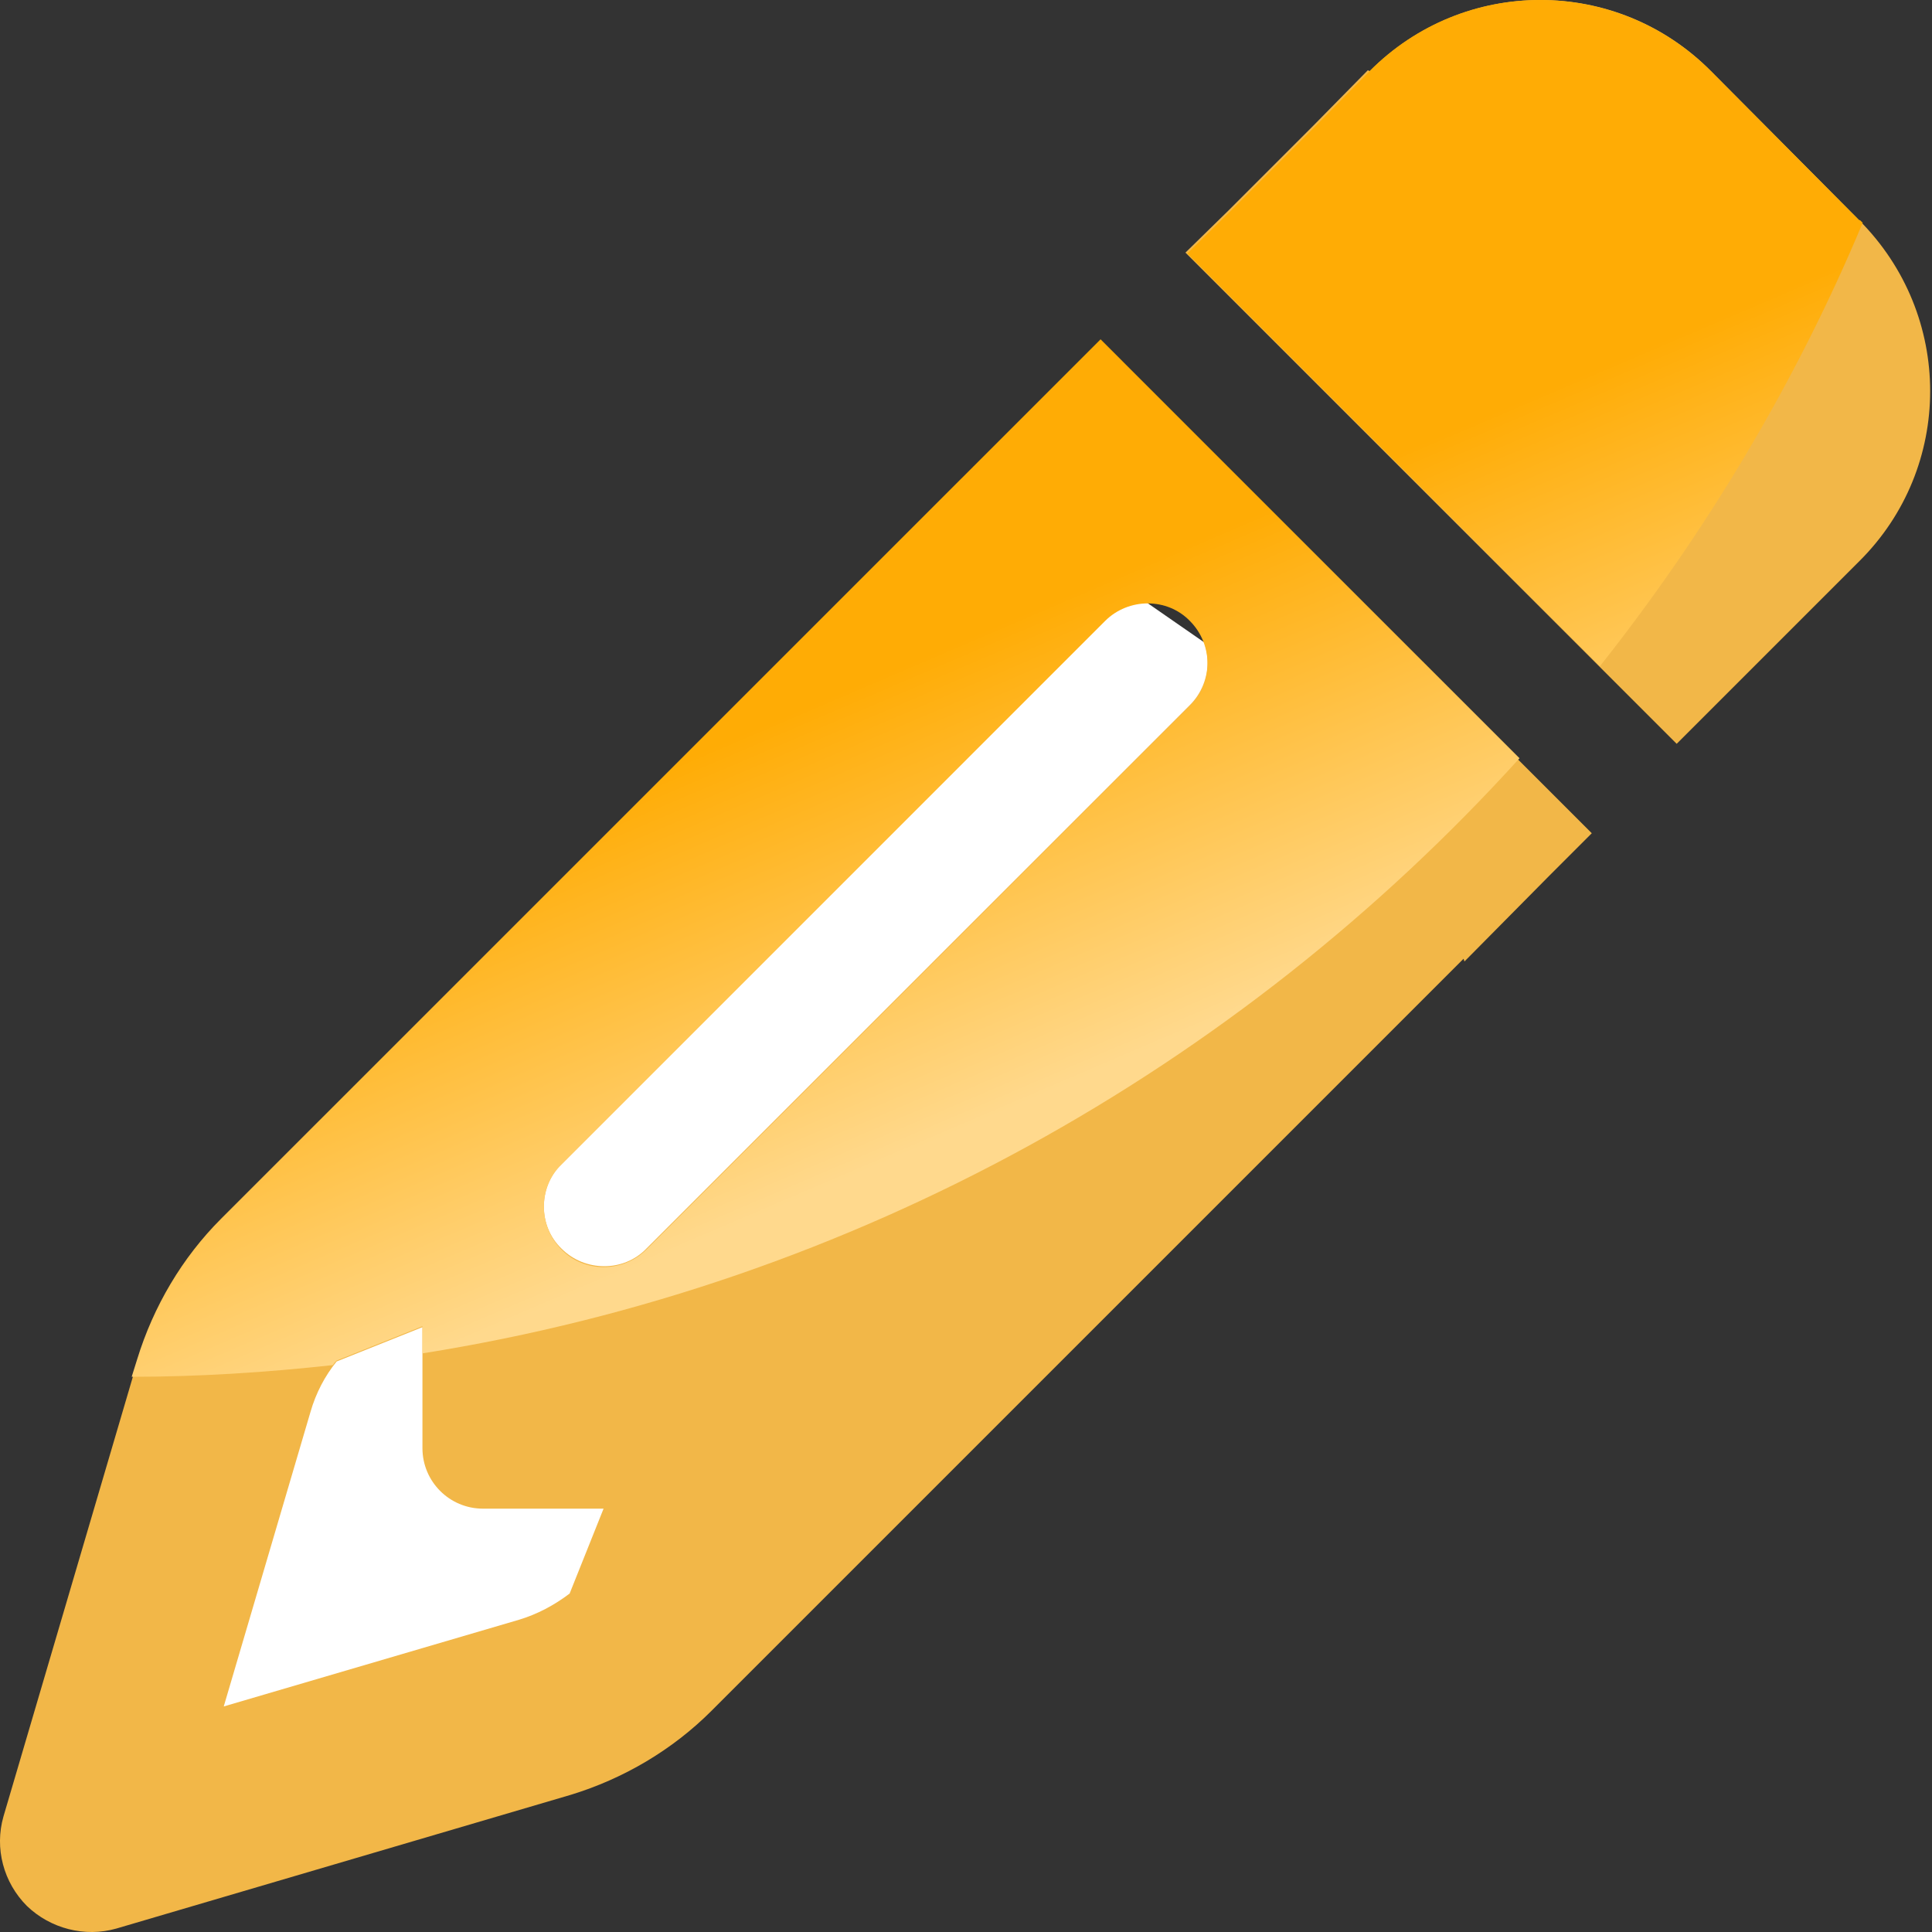
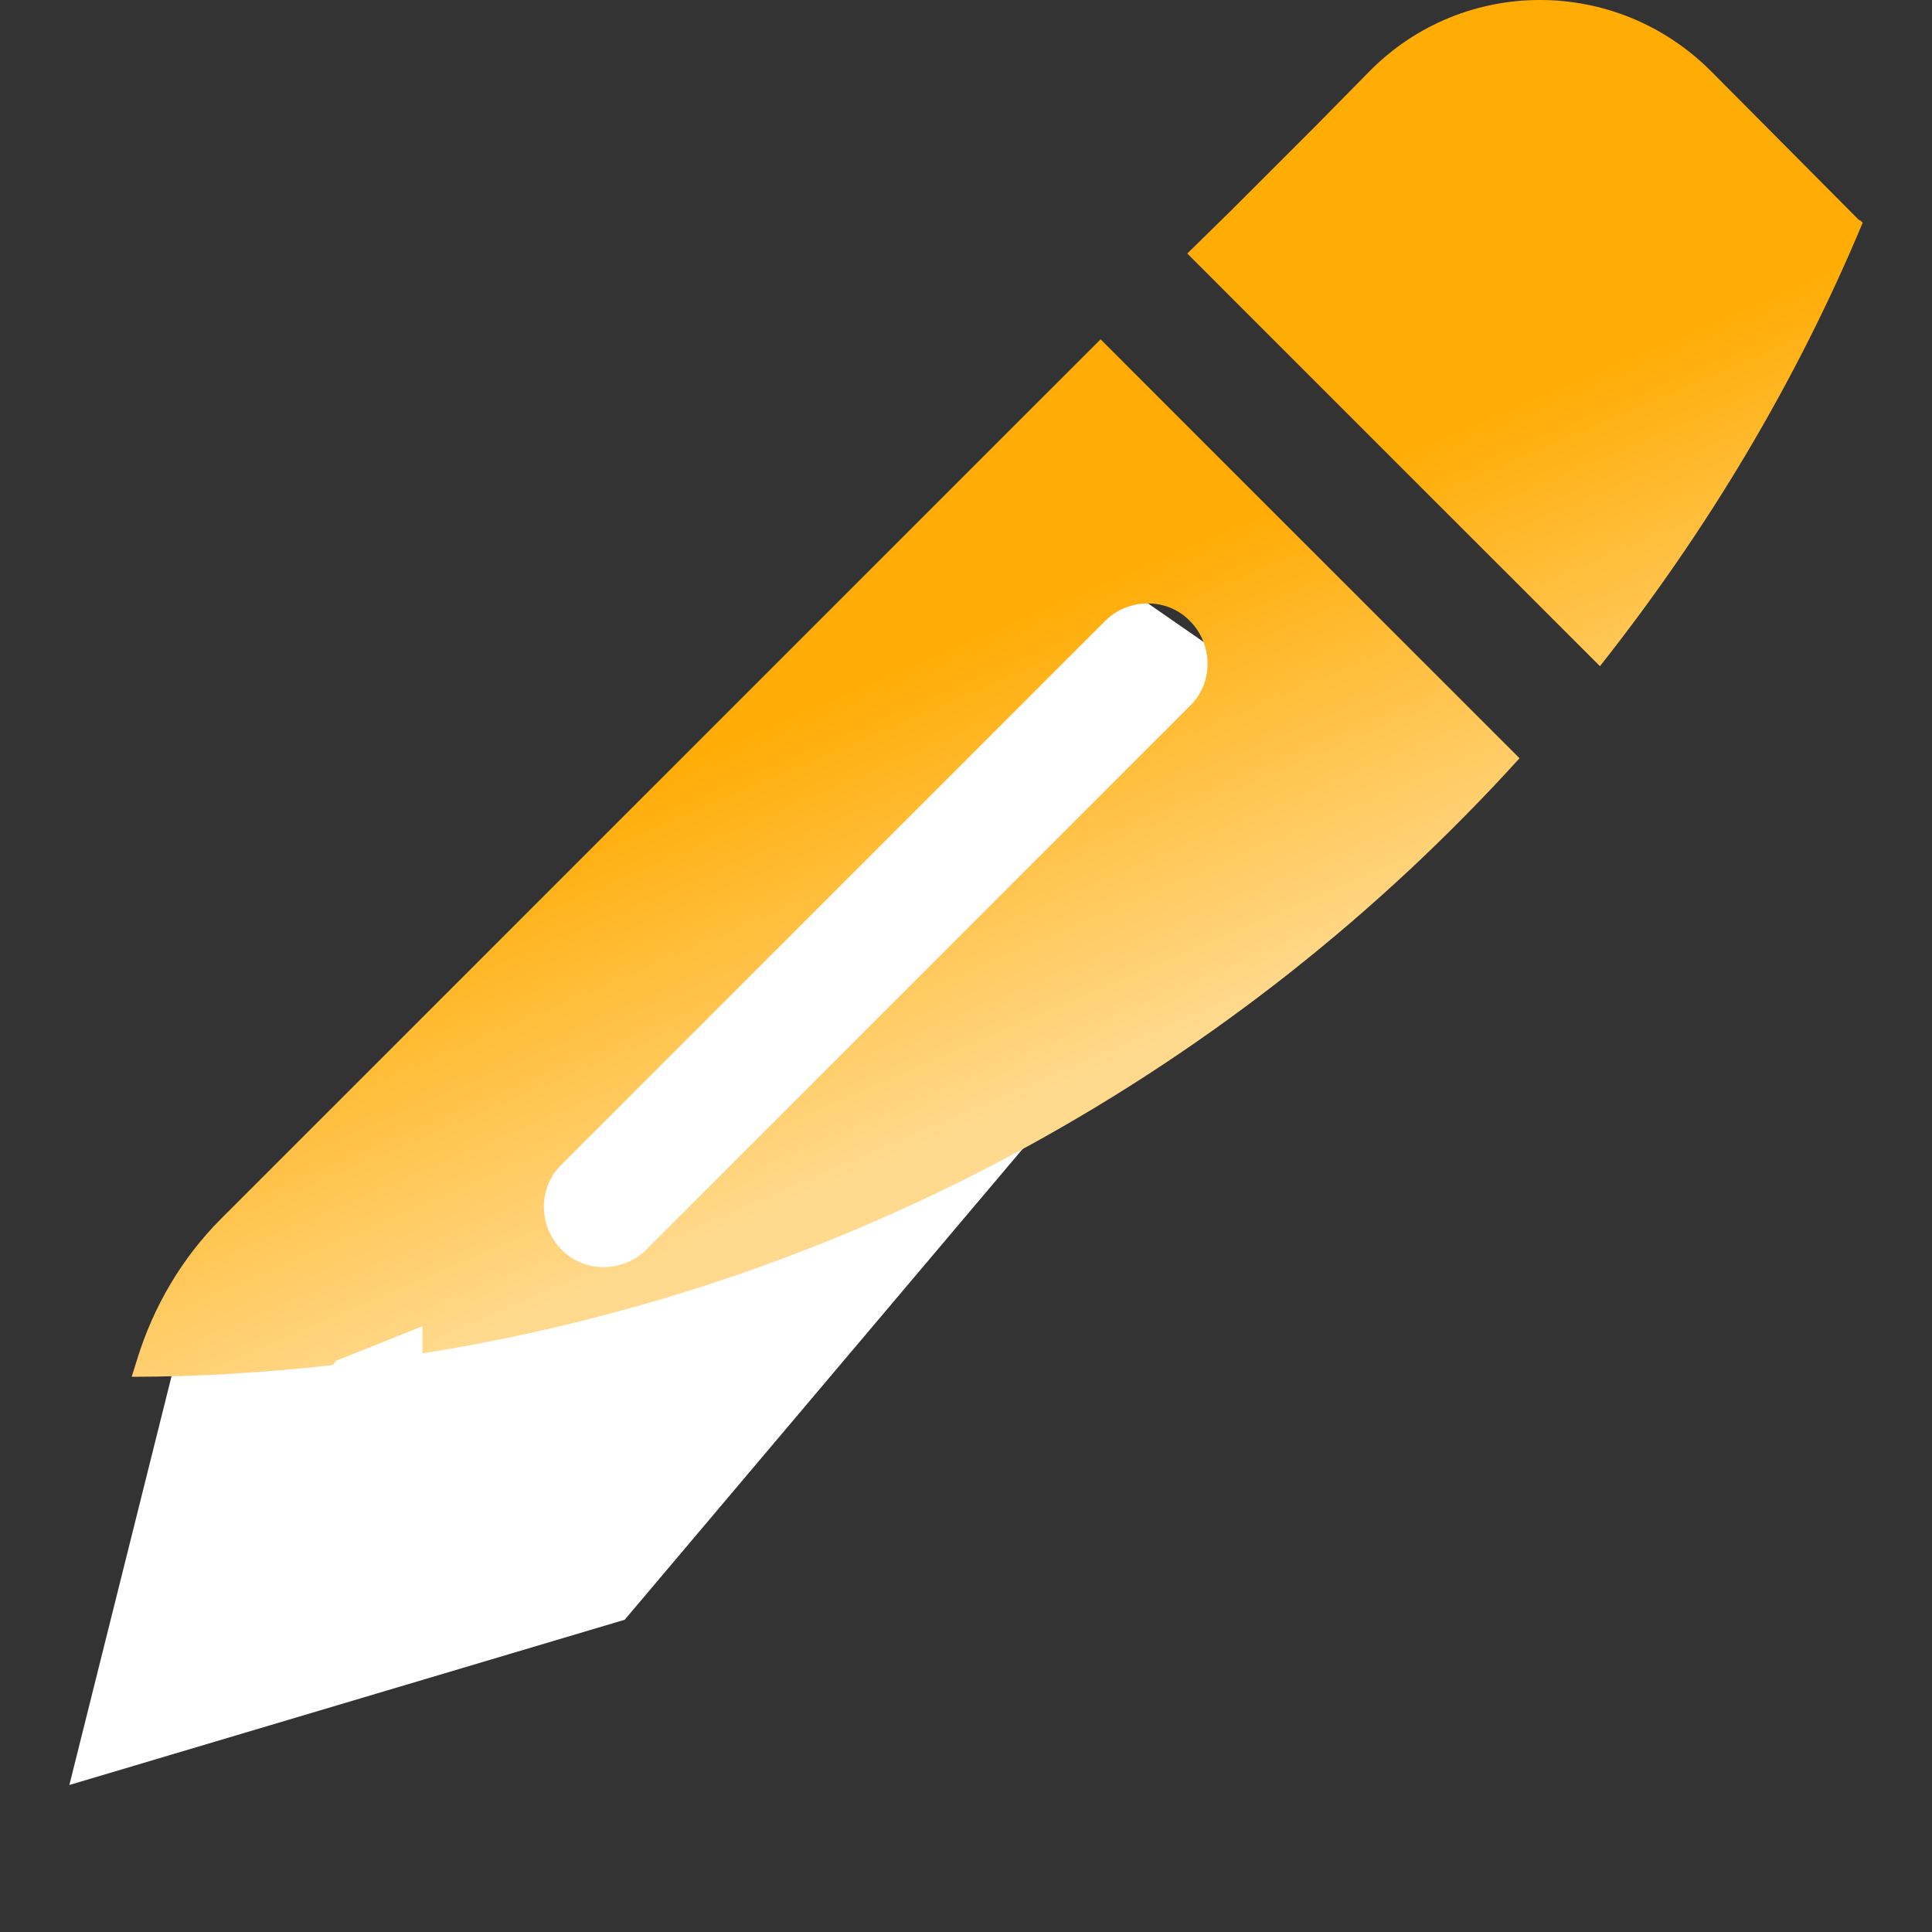
<svg xmlns="http://www.w3.org/2000/svg" width="32" height="32" viewBox="0 0 32 32" fill="none">
  <rect x="0" y="0" width="32" height="32" fill="#333333" stroke="none" />
  <path d="M17.062 8.641L3.078 21.847L1.149 29.565L10.347 26.828L22.521 12.425L17.062 8.641Z" fill="white" />
-   <path d="M24.241 15.88L11.783 28.338C11.14 28.981 10.332 29.46 9.45 29.729L1.927 31.943C1.403 32.092 0.835 31.943 0.446 31.569C0.057 31.18 -0.093 30.612 0.057 30.088L2.271 22.565C2.54 21.683 3.003 20.875 3.662 20.232L16.12 7.773L17.526 6.368L18.229 5.665L20.353 7.788L24.241 11.677L26.365 13.801L25.662 14.504L24.256 15.925L24.241 15.88ZM10.003 24.988H7.999C7.445 24.988 6.997 24.539 6.997 23.986V21.982L5.576 22.55C5.381 22.79 5.232 23.074 5.142 23.388L3.706 28.264L8.597 26.828C8.896 26.738 9.18 26.588 9.435 26.394L10.003 24.973V24.988ZM19.709 10.271C19.321 9.882 18.677 9.882 18.304 10.271L9.3 19.275C8.911 19.664 8.911 20.307 9.3 20.681C9.689 21.07 10.332 21.07 10.706 20.681L19.709 11.677C20.098 11.288 20.098 10.645 19.709 10.271ZM22.686 1.178C24.256 -0.393 26.784 -0.393 28.339 1.178L30.792 3.646C32.362 5.216 32.362 7.744 30.792 9.299L29.88 10.211L28.474 11.617L27.771 12.32L25.647 10.196L21.759 6.308L19.635 4.184L20.353 3.481L21.759 2.075L22.656 1.163L22.686 1.178Z" fill="#F2B748" />
-   <path d="M25.183 12.574L24.241 11.632L20.352 7.744L18.229 5.62L17.526 6.323L16.12 7.729L3.661 20.187C3.018 20.83 2.54 21.638 2.27 22.52L2.181 22.804C3.302 22.804 4.424 22.73 5.516 22.61C5.531 22.58 5.546 22.565 5.576 22.535L6.997 21.967V22.416C14.161 21.279 20.517 17.689 25.168 12.559L25.183 12.574ZM19.709 11.692L10.706 20.696C10.317 21.084 9.674 21.084 9.3 20.696C8.911 20.307 8.911 19.664 9.3 19.29L18.303 10.286C18.692 9.897 19.335 9.897 19.709 10.286C20.098 10.675 20.098 11.318 19.709 11.692Z" fill="url(#paint0_linear_19_462)" />
+   <path d="M25.183 12.574L24.241 11.632L20.352 7.744L18.229 5.62L17.526 6.323L3.661 20.187C3.018 20.83 2.54 21.638 2.27 22.52L2.181 22.804C3.302 22.804 4.424 22.73 5.516 22.61C5.531 22.58 5.546 22.565 5.576 22.535L6.997 21.967V22.416C14.161 21.279 20.517 17.689 25.168 12.559L25.183 12.574ZM19.709 11.692L10.706 20.696C10.317 21.084 9.674 21.084 9.3 20.696C8.911 20.307 8.911 19.664 9.3 19.29L18.303 10.286C18.692 9.897 19.335 9.897 19.709 10.286C20.098 10.675 20.098 11.318 19.709 11.692Z" fill="url(#paint0_linear_19_462)" />
  <path d="M30.792 3.646L28.339 1.178C26.769 -0.393 24.241 -0.393 22.686 1.178L21.788 2.09L20.382 3.496L19.665 4.199L21.788 6.323L25.677 10.211L26.5 11.034C28.264 8.805 29.745 6.338 30.852 3.69C30.852 3.69 30.822 3.661 30.807 3.646H30.792Z" fill="url(#paint1_linear_19_462)" />
  <defs>
    <linearGradient id="paint0_linear_19_462" x1="14.4" y1="19.364" x2="11.469" y2="12.515" gradientUnits="userSpaceOnUse">
      <stop stop-color="#FFD98D" />
      <stop offset="1" stop-color="#FFAC05" />
    </linearGradient>
    <linearGradient id="paint1_linear_19_462" x1="29.132" y1="13.038" x2="26.215" y2="6.203" gradientUnits="userSpaceOnUse">
      <stop stop-color="#FFD98D" />
      <stop offset="1" stop-color="#FFAC05" />
    </linearGradient>
  </defs>
</svg>